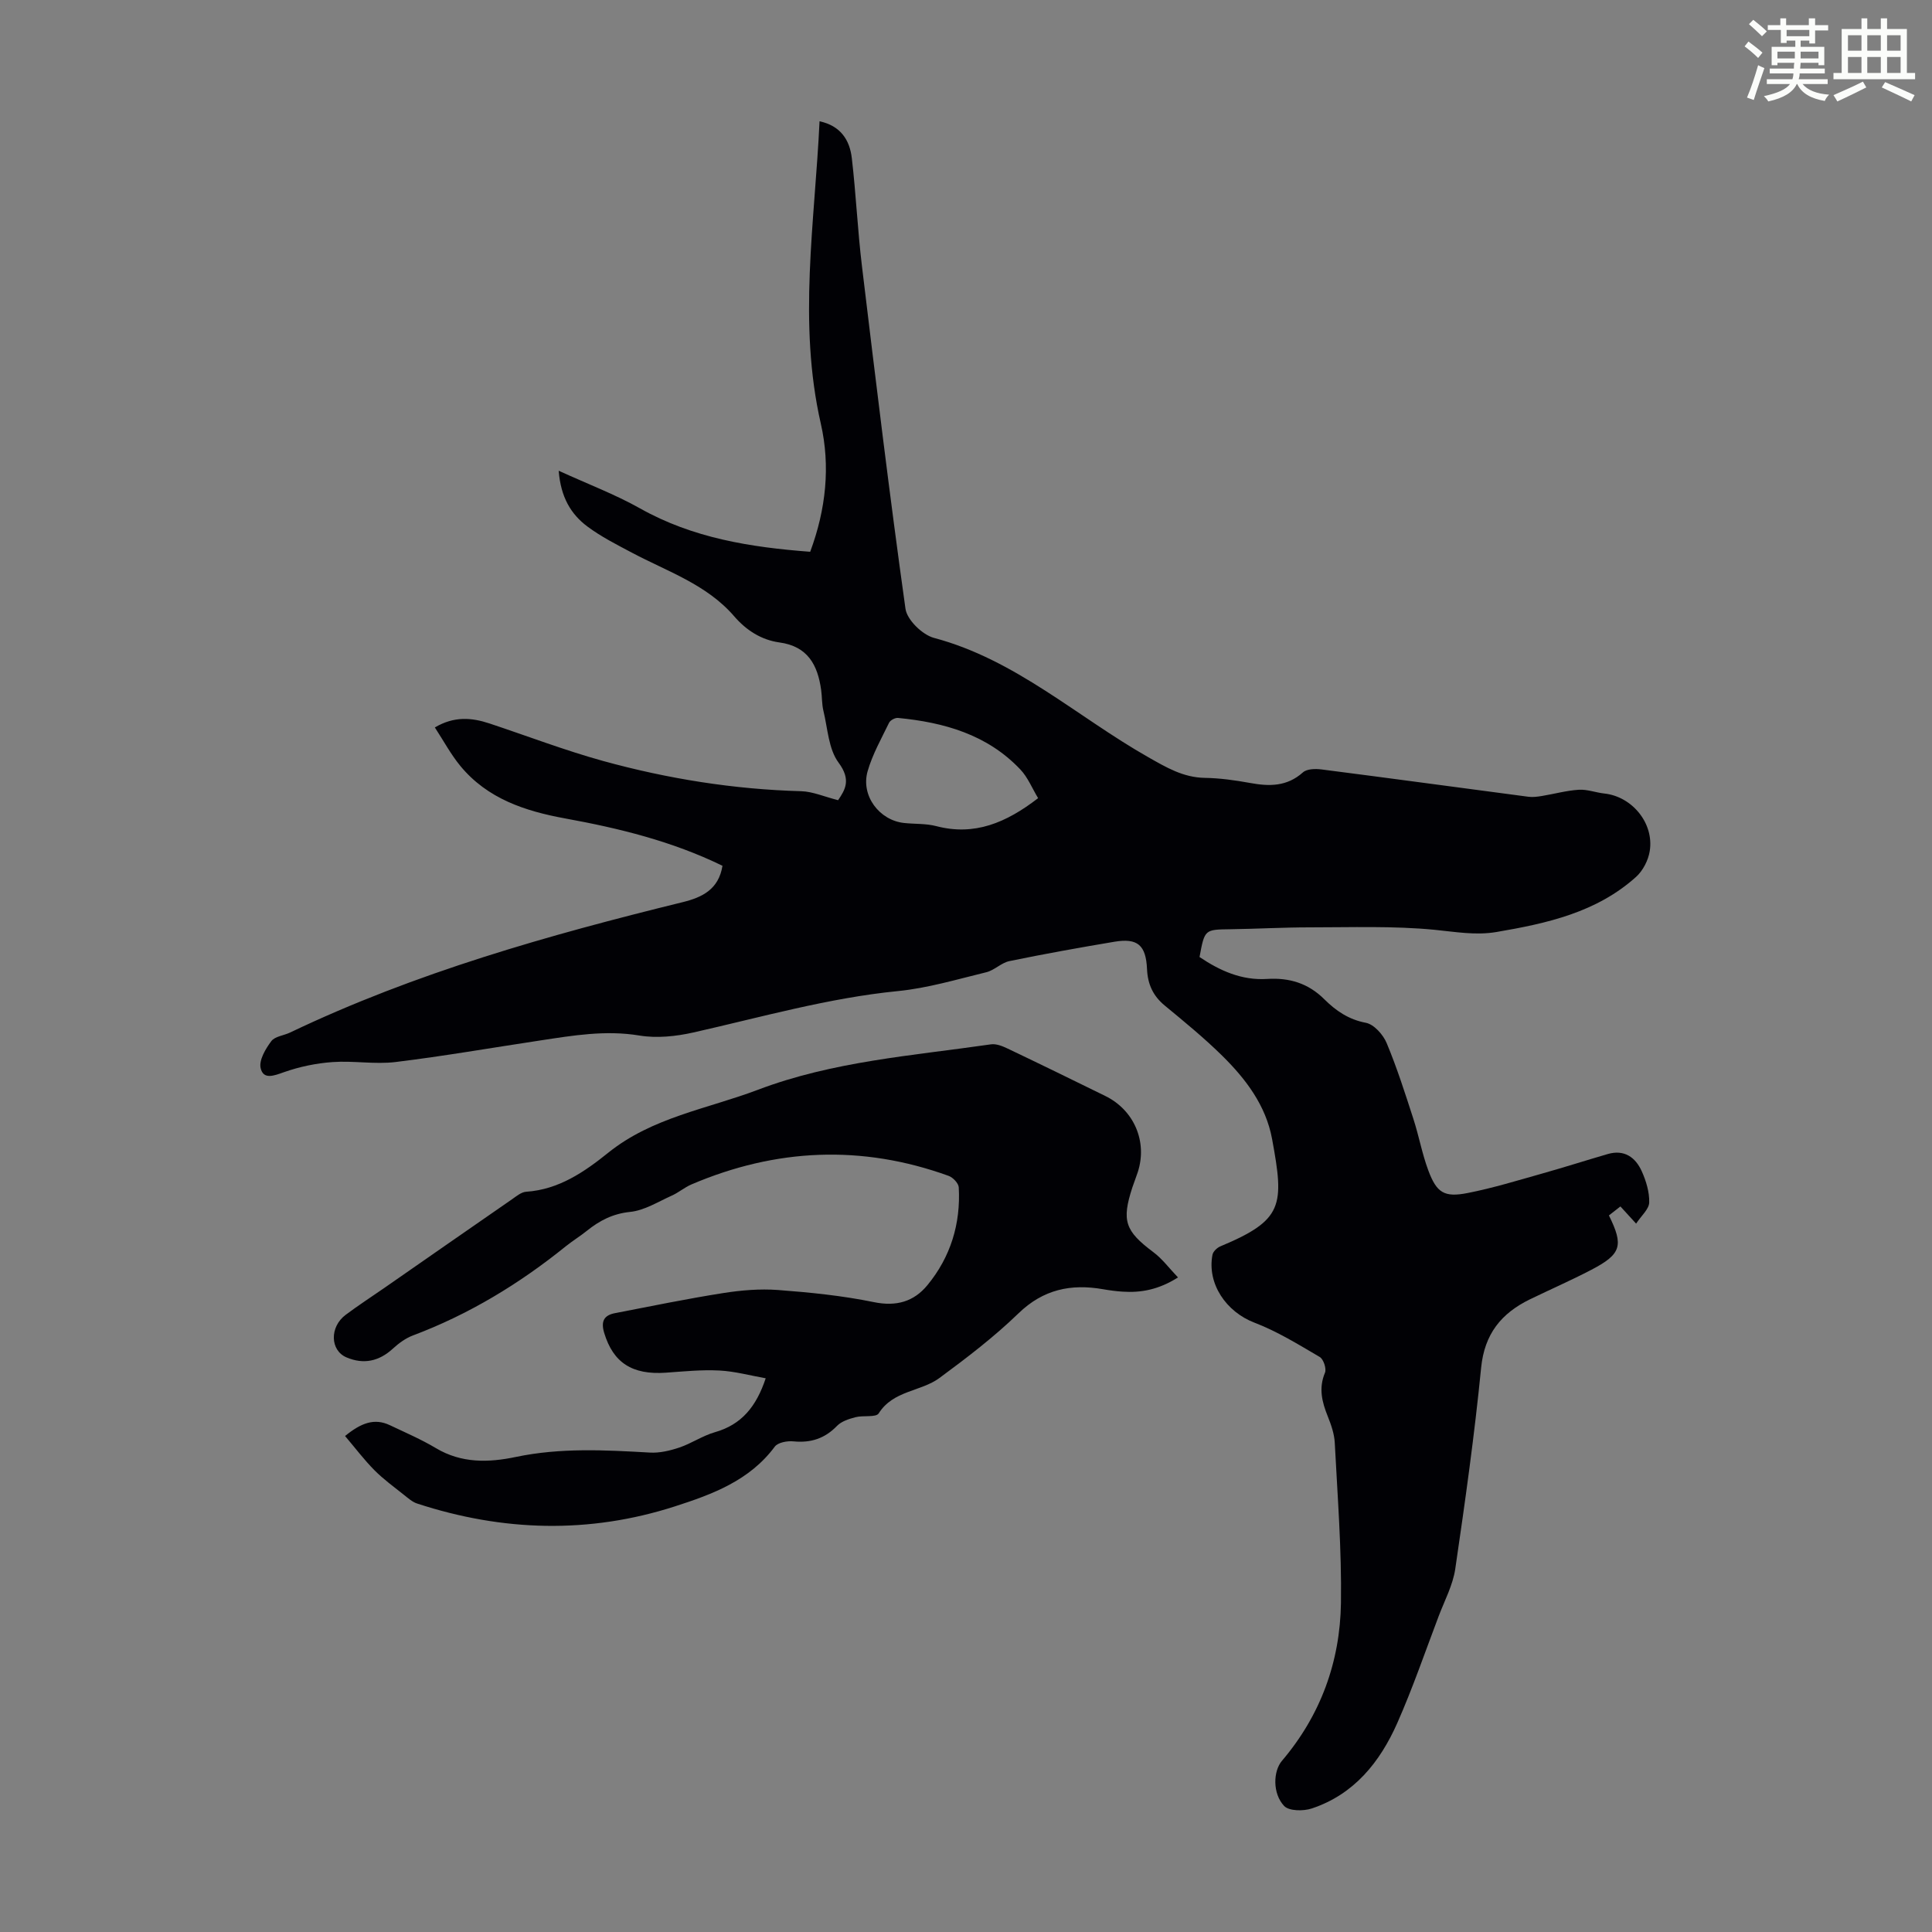
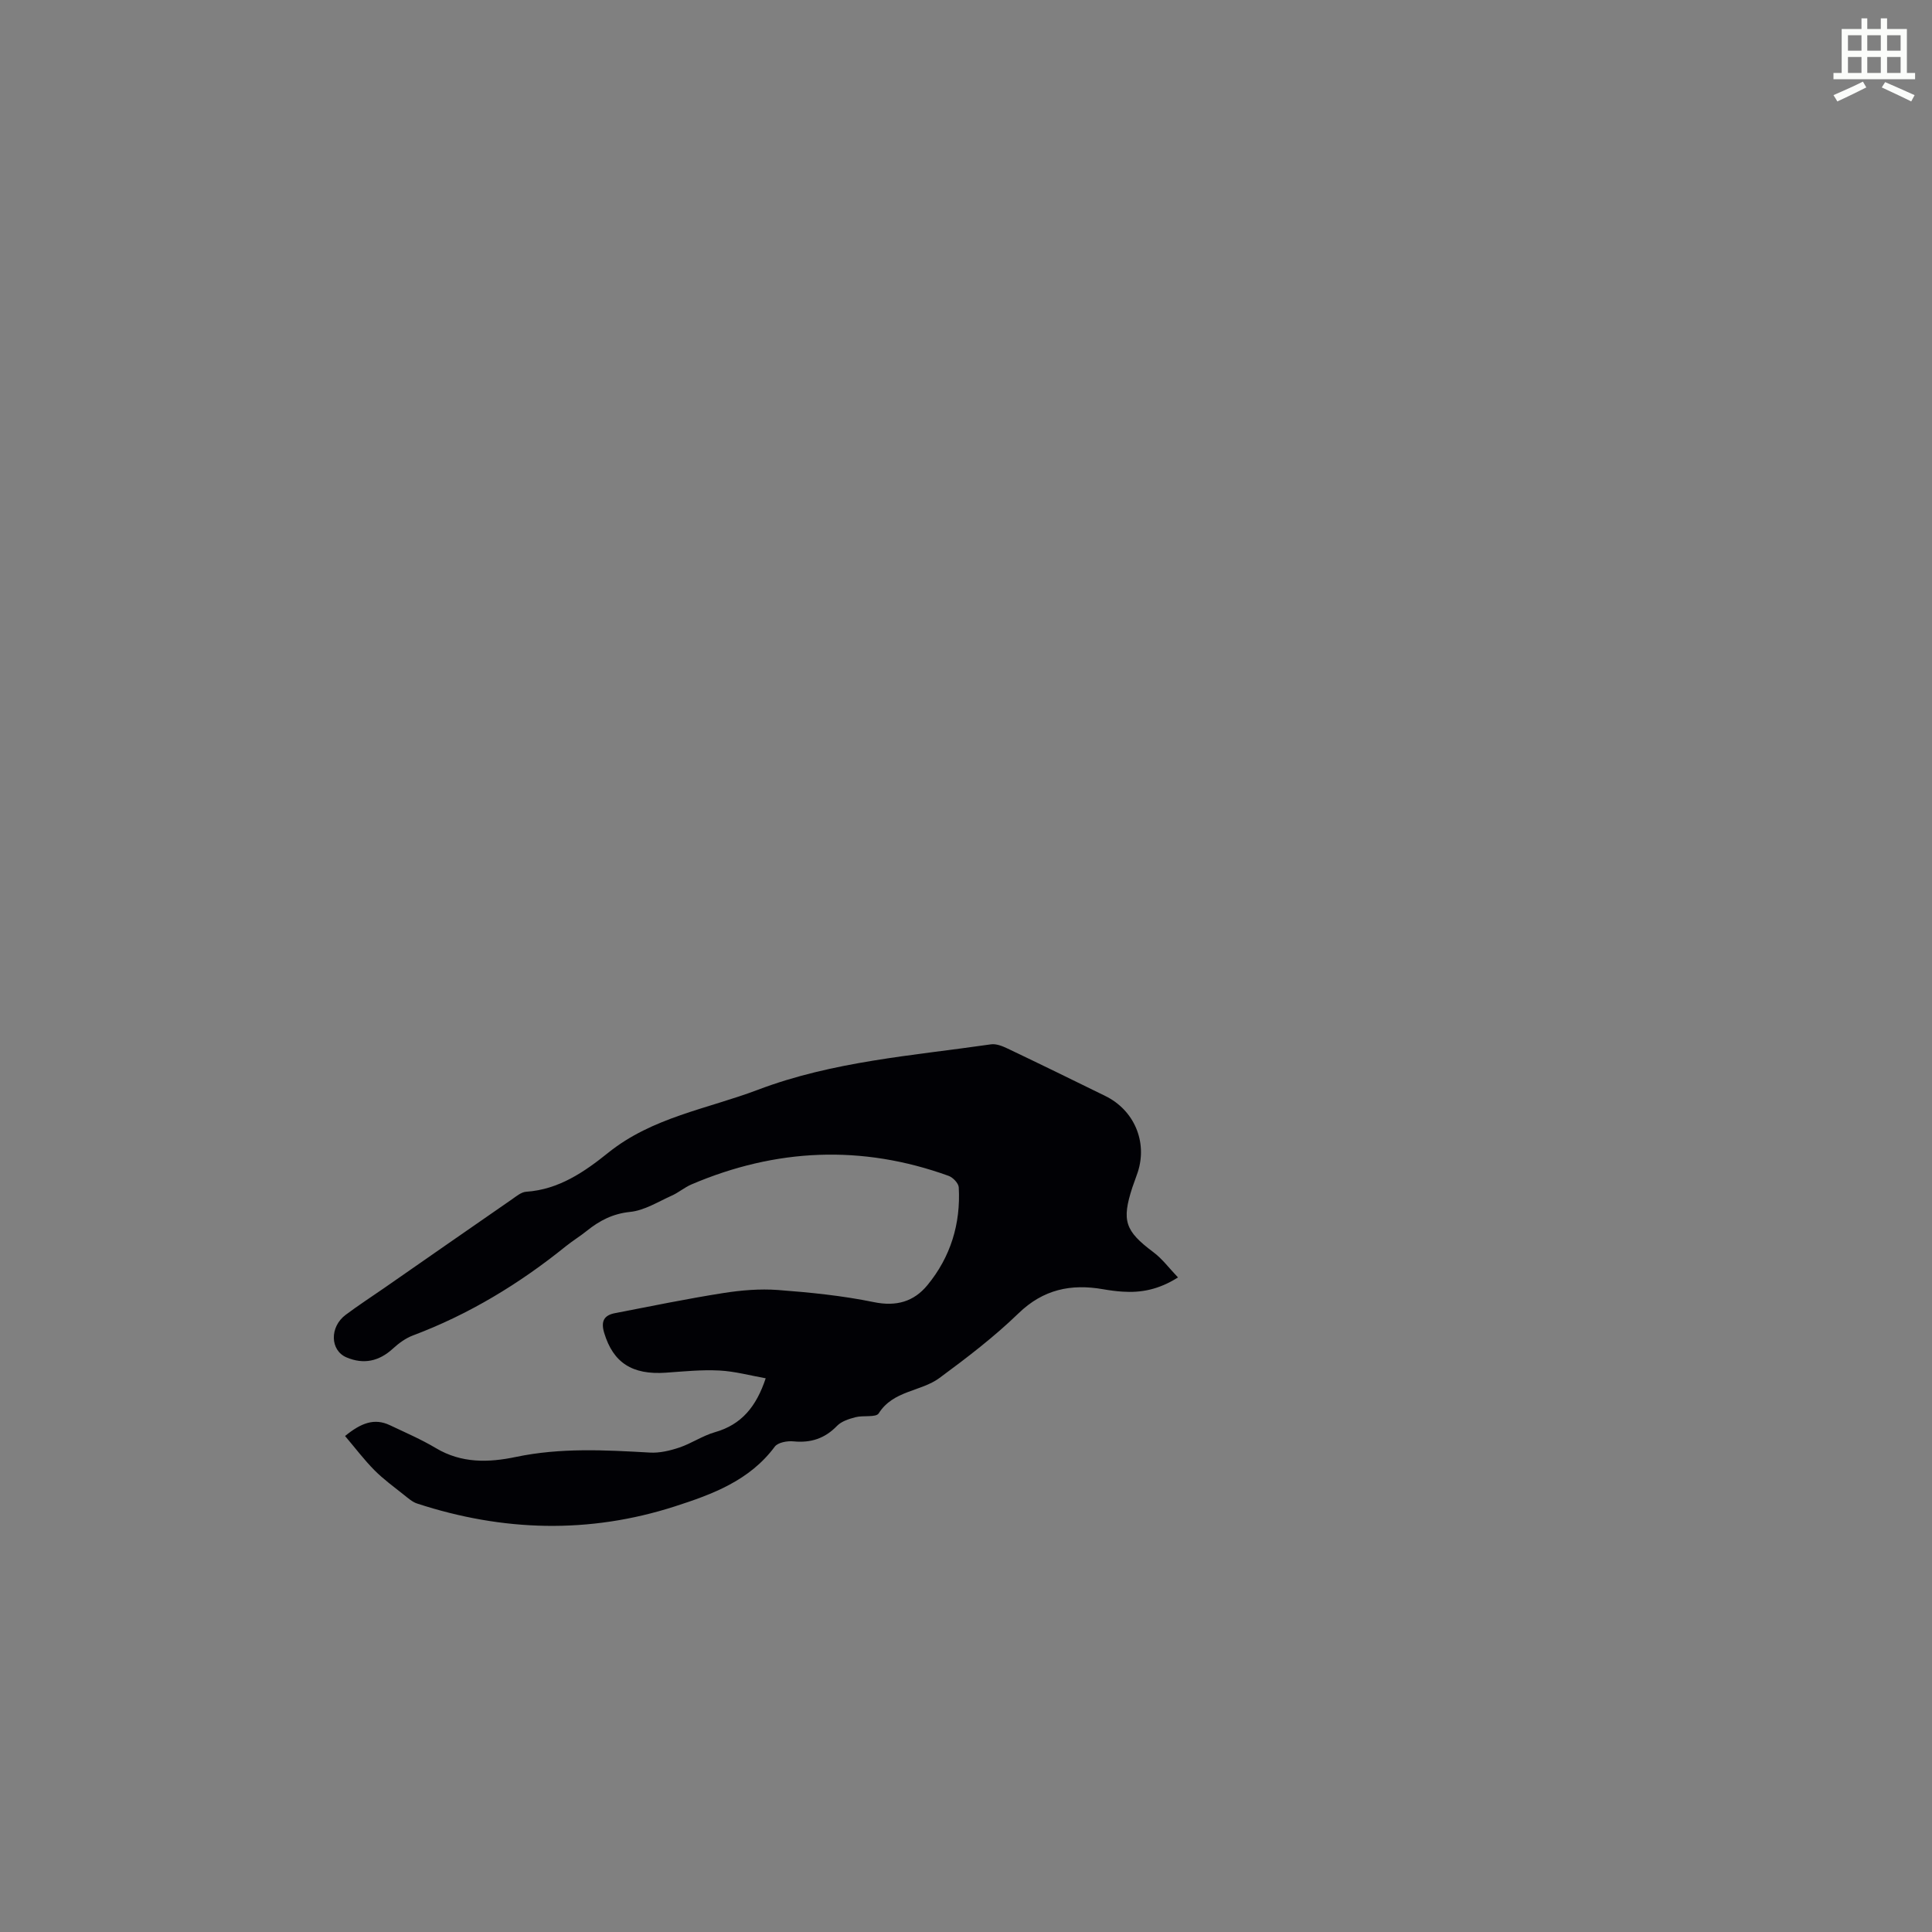
<svg xmlns="http://www.w3.org/2000/svg" enable-background="new 0 0 400 400" viewBox="0 0 400 400">
  <rect x="0" y="0" width="400" height="400" fill="#808080" stroke="none" />
-   <path d="m361.2 9.6.8-1c.9.7 1.9 1.4 2.9 2.3l-.9 1.1c-1-1-2-1.8-2.8-2.4zm.5 10.6c.9-2.1 1.6-4.3 2.3-6.7.4.2.8.4 1.3.6-.7 2.1-1.5 4.3-2.2 6.6zm.4-15.2.9-.9c1 .8 2 1.6 2.8 2.4l-1 1c-.9-.9-1.8-1.7-2.7-2.5zm12.5-1.2h1.2v1.4h2.7v1.1h-2.7v2.7h-1.2v-.6h-1.8v1.3h4.9v3.8h-1.2v-.5h-3.7c0 .4-.1.9-.1 1.2h5.1v1h-5.2c0 .5-.1.9-.2 1.2h6v1h-5.2c1.1 1.3 2.9 2 5.5 2.2-.4.4-.7.8-.9 1.3-2.9-.5-4.8-1.6-5.7-3.5h-.1c-.8 1.7-2.7 2.9-5.9 3.6-.2-.4-.6-.8-.9-1.1 2.8-.6 4.6-1.4 5.4-2.5h-4.8v-1h5.3c.1-.3.2-.7.2-1.2h-4.9v-1h5c0-.4 0-.8.1-1.2h-3.5v.5h-1.2v-3.8h4.9v-1.3h-1.8v.5h-1.2v-2.7h-2.7v-1h2.6v-1.4h1.2v1.4h4.7v-1.4zm-6.6 8.3h3.6c0-.4 0-.9 0-1.4h-3.6zm1.9-4.6h4.7v-1.3h-4.7zm6.6 3.2h-3.7v1.4h3.7z" fill="#fbfcfa" />
  <path d="m385.3 3.8h1.3v2.2h2.8v-2.2h1.3v2.2h4.1v9.1h1.7v1.3h-16.9v-1.3h1.7v-9.1h4.1v-2.2zm.4 13.1.7 1.2c-1.8.9-3.8 1.9-6 2.9-.2-.4-.5-.8-.8-1.3 2.3-1 4.3-1.9 6.1-2.8zm-3.1-6.4h2.8v-3.2h-2.8zm0 4.6h2.8v-3.3h-2.8zm4-4.6h2.8v-3.2h-2.8zm0 4.6h2.8v-3.3h-2.8zm3.7 1.9c2.1.9 4.1 1.8 6.1 2.7l-.7 1.3c-2.2-1.1-4.2-2-6.1-2.9zm3.2-9.7h-2.8v3.2h2.8zm-2.8 7.8h2.8v-3.3h-2.8z" fill="#fbfcfa" />
  <g fill="#010105">
-     <path d="m149.58 179.25c-10.49-5.11-21.43-7.77-32.56-9.8-8.31-1.52-16.11-4.08-21.71-10.87-1.96-2.38-3.44-5.15-5.28-7.97 3.99-2.36 7.62-2.05 11.3-.83 7.84 2.6 15.58 5.57 23.53 7.77 13.4 3.69 27.07 5.88 41.01 6.26 2.41.07 4.79 1.14 7.65 1.86 1.45-2.15 2.75-4.2.1-7.77-2.09-2.81-2.25-7.08-3.14-10.73-.34-1.4-.27-2.89-.47-4.32-.71-5.17-2.77-9.04-8.64-9.84-3.75-.52-6.87-2.52-9.37-5.42-5.69-6.6-13.83-9.26-21.2-13.18-3.15-1.67-6.37-3.3-9.21-5.42-3.37-2.53-5.49-6.02-5.92-11.53 6.07 2.78 11.67 4.89 16.83 7.79 10.95 6.16 22.84 8.05 35.24 8.99 3.27-8.78 4.21-17.73 2.2-26.53-4.76-20.87-1.25-41.62-.26-62.6 4.37.94 6.25 3.89 6.68 7.64.87 7.44 1.2 14.94 2.1 22.37 2.85 23.66 5.7 47.32 9.01 70.92.32 2.3 3.5 5.39 5.9 6.03 16.92 4.5 29.65 16.35 44.35 24.69 3.74 2.12 7.25 4.22 11.74 4.29 3.12.05 6.25.49 9.33 1.05 4 .74 7.66.77 10.97-2.19.82-.73 2.57-.77 3.82-.61 14.29 1.83 28.57 3.78 42.86 5.66.91.12 1.87-.01 2.79-.16 2.56-.42 5.09-1.13 7.65-1.29 1.74-.11 3.52.59 5.29.78 5.73.62 10.32 6.15 9.39 11.92-.3 1.9-1.41 4.06-2.83 5.34-8.18 7.36-18.46 9.63-28.89 11.41-4.34.74-8.55-.04-12.87-.46-8.53-.82-17.18-.5-25.78-.5-5.48 0-10.96.31-16.44.39-5.34.07-5.34.02-6.4 5.75 4.2 2.83 8.71 4.87 13.98 4.54 4.59-.29 8.51.87 11.87 4.22 2.35 2.34 5.02 4.19 8.59 4.86 1.67.32 3.57 2.44 4.3 4.19 2.14 5.12 3.83 10.43 5.54 15.72 1.14 3.5 1.79 7.17 3.07 10.61 1.74 4.68 3.3 5.68 8.17 4.72 5.24-1.03 10.37-2.61 15.52-4.06 4.51-1.27 8.98-2.7 13.48-4.01 3.42-.99 5.73.67 7.04 3.57.9 2 1.6 4.31 1.54 6.46-.04 1.39-1.63 2.73-2.71 4.38-1.37-1.5-2.25-2.46-3.25-3.56-.88.69-1.64 1.28-2.38 1.86 3.09 6.27 2.57 8.02-3.68 11.28-4.16 2.17-8.47 4.05-12.69 6.1-5.92 2.89-9.4 7.16-10.09 14.17-1.37 13.91-3.32 27.77-5.35 41.61-.49 3.35-2.19 6.53-3.42 9.76-2.81 7.41-5.39 14.94-8.59 22.18-3.58 8.08-8.94 14.78-17.72 17.69-1.72.57-4.69.54-5.7-.52-2.45-2.6-2.27-7.23-.45-9.36 8.01-9.42 12.03-20.5 12.21-32.67.16-11.04-.71-22.11-1.28-33.15-.09-1.85-.75-3.74-1.45-5.49-1.2-2.98-1.92-5.83-.58-9.03.35-.83-.3-2.8-1.08-3.26-4.4-2.58-8.81-5.31-13.55-7.12-5.77-2.21-9.82-8-8.66-14.05.13-.67.94-1.44 1.62-1.73 13.05-5.45 13.27-8.43 10.72-22.24-1.28-6.94-5.44-12.42-10.33-17.24-3.74-3.68-7.83-7.03-11.89-10.38-2.44-2.01-3.53-4.43-3.67-7.53-.22-5-1.96-6.49-6.77-5.68-7.26 1.22-14.52 2.52-21.73 4.01-1.67.34-3.09 1.89-4.77 2.3-6.06 1.47-12.12 3.29-18.28 3.9-14.44 1.43-28.3 5.4-42.36 8.57-3.6.81-7.56 1.23-11.16.64-7.04-1.17-13.81-.01-20.65 1.03-9.95 1.5-19.87 3.23-29.85 4.45-4.29.52-8.72-.3-13.05.01-3.4.24-6.85.96-10.06 2.09-2.11.75-4.28 1.61-4.84-.85-.37-1.64 1.02-3.98 2.21-5.57.75-1 2.59-1.16 3.9-1.79 25.96-12.4 53.47-20.16 81.28-26.99 3.97-.98 7.44-2.6 8.23-7.53zm65.35-14c-1.25-2.07-2.14-4.33-3.7-5.96-6.84-7.21-15.77-9.73-25.31-10.65-.6-.06-1.59.47-1.85 1-1.6 3.3-3.44 6.55-4.44 10.04-1.44 5.04 2.41 10.16 7.55 10.71 2.22.24 4.53.09 6.66.65 7.91 2.07 14.46-.68 21.09-5.79z" />
    <path d="m243.89 264.48c-4.02 2.54-7.67 3.2-11.52 2.94-1.34-.09-2.67-.27-3.99-.5-6.65-1.16-12.38.02-17.52 5-5.05 4.89-10.69 9.2-16.36 13.38-3.87 2.85-9.57 2.55-12.57 7.32-.57.9-3.21.37-4.82.8-1.34.35-2.88.84-3.8 1.78-2.54 2.63-5.43 3.57-9.03 3.22-1.27-.13-3.22.22-3.87 1.09-5.2 7.02-12.92 9.87-20.65 12.36-17.8 5.74-35.67 5.22-53.4-.58-.99-.32-1.86-1.11-2.71-1.78-2.08-1.66-4.26-3.24-6.13-5.12-2.12-2.14-3.95-4.57-6.08-7.08 3.32-2.7 6.06-3.77 9.3-2.23 3.2 1.52 6.48 2.93 9.51 4.74 5.3 3.17 10.93 3.01 16.58 1.82 9.21-1.93 18.44-1.43 27.71-.9 2.01.12 4.16-.39 6.1-1.04 2.53-.85 4.82-2.45 7.38-3.18 5.49-1.56 8.56-5.28 10.51-11.16-3.21-.57-6.4-1.45-9.61-1.61-3.67-.19-7.37.19-11.05.45-7.01.49-10.91-2.09-12.77-8.21-.73-2.4-.08-3.68 2.24-4.12 7.44-1.44 14.88-2.97 22.36-4.15 3.74-.59 7.61-.92 11.37-.64 6.64.5 13.33 1.17 19.84 2.51 4.67.96 8.29-.1 11.1-3.51 4.8-5.83 6.91-12.71 6.49-20.25-.05-.85-1.2-2.06-2.1-2.38-17.97-6.5-35.75-5.7-53.26 1.78-1.42.61-2.64 1.68-4.06 2.31-2.83 1.27-5.65 3.07-8.61 3.37-3.59.37-6.32 1.79-8.96 3.91-1.39 1.12-2.93 2.06-4.33 3.18-9.63 7.78-20.08 14.13-31.71 18.5-1.51.57-2.93 1.62-4.14 2.73-2.87 2.63-6.07 3.31-9.62 1.79-3.37-1.45-3.5-6.29-.14-8.8 2.59-1.94 5.32-3.71 7.99-5.56 8.82-6.13 17.63-12.27 26.47-18.38.9-.63 1.9-1.47 2.9-1.54 6.76-.45 12.06-4.11 17-8.08 9.14-7.35 20.49-9.06 30.98-13.03 15.58-5.91 32.02-7.06 48.25-9.41 1.09-.16 2.39.36 3.45.87 6.76 3.22 13.49 6.51 20.21 9.81 5.99 2.93 8.78 9.47 6.75 15.76-.34 1.06-.77 2.1-1.12 3.16-2.27 6.94-1.5 9.04 4.29 13.39 1.86 1.37 3.3 3.33 5.15 5.27z" />
  </g>
</svg>